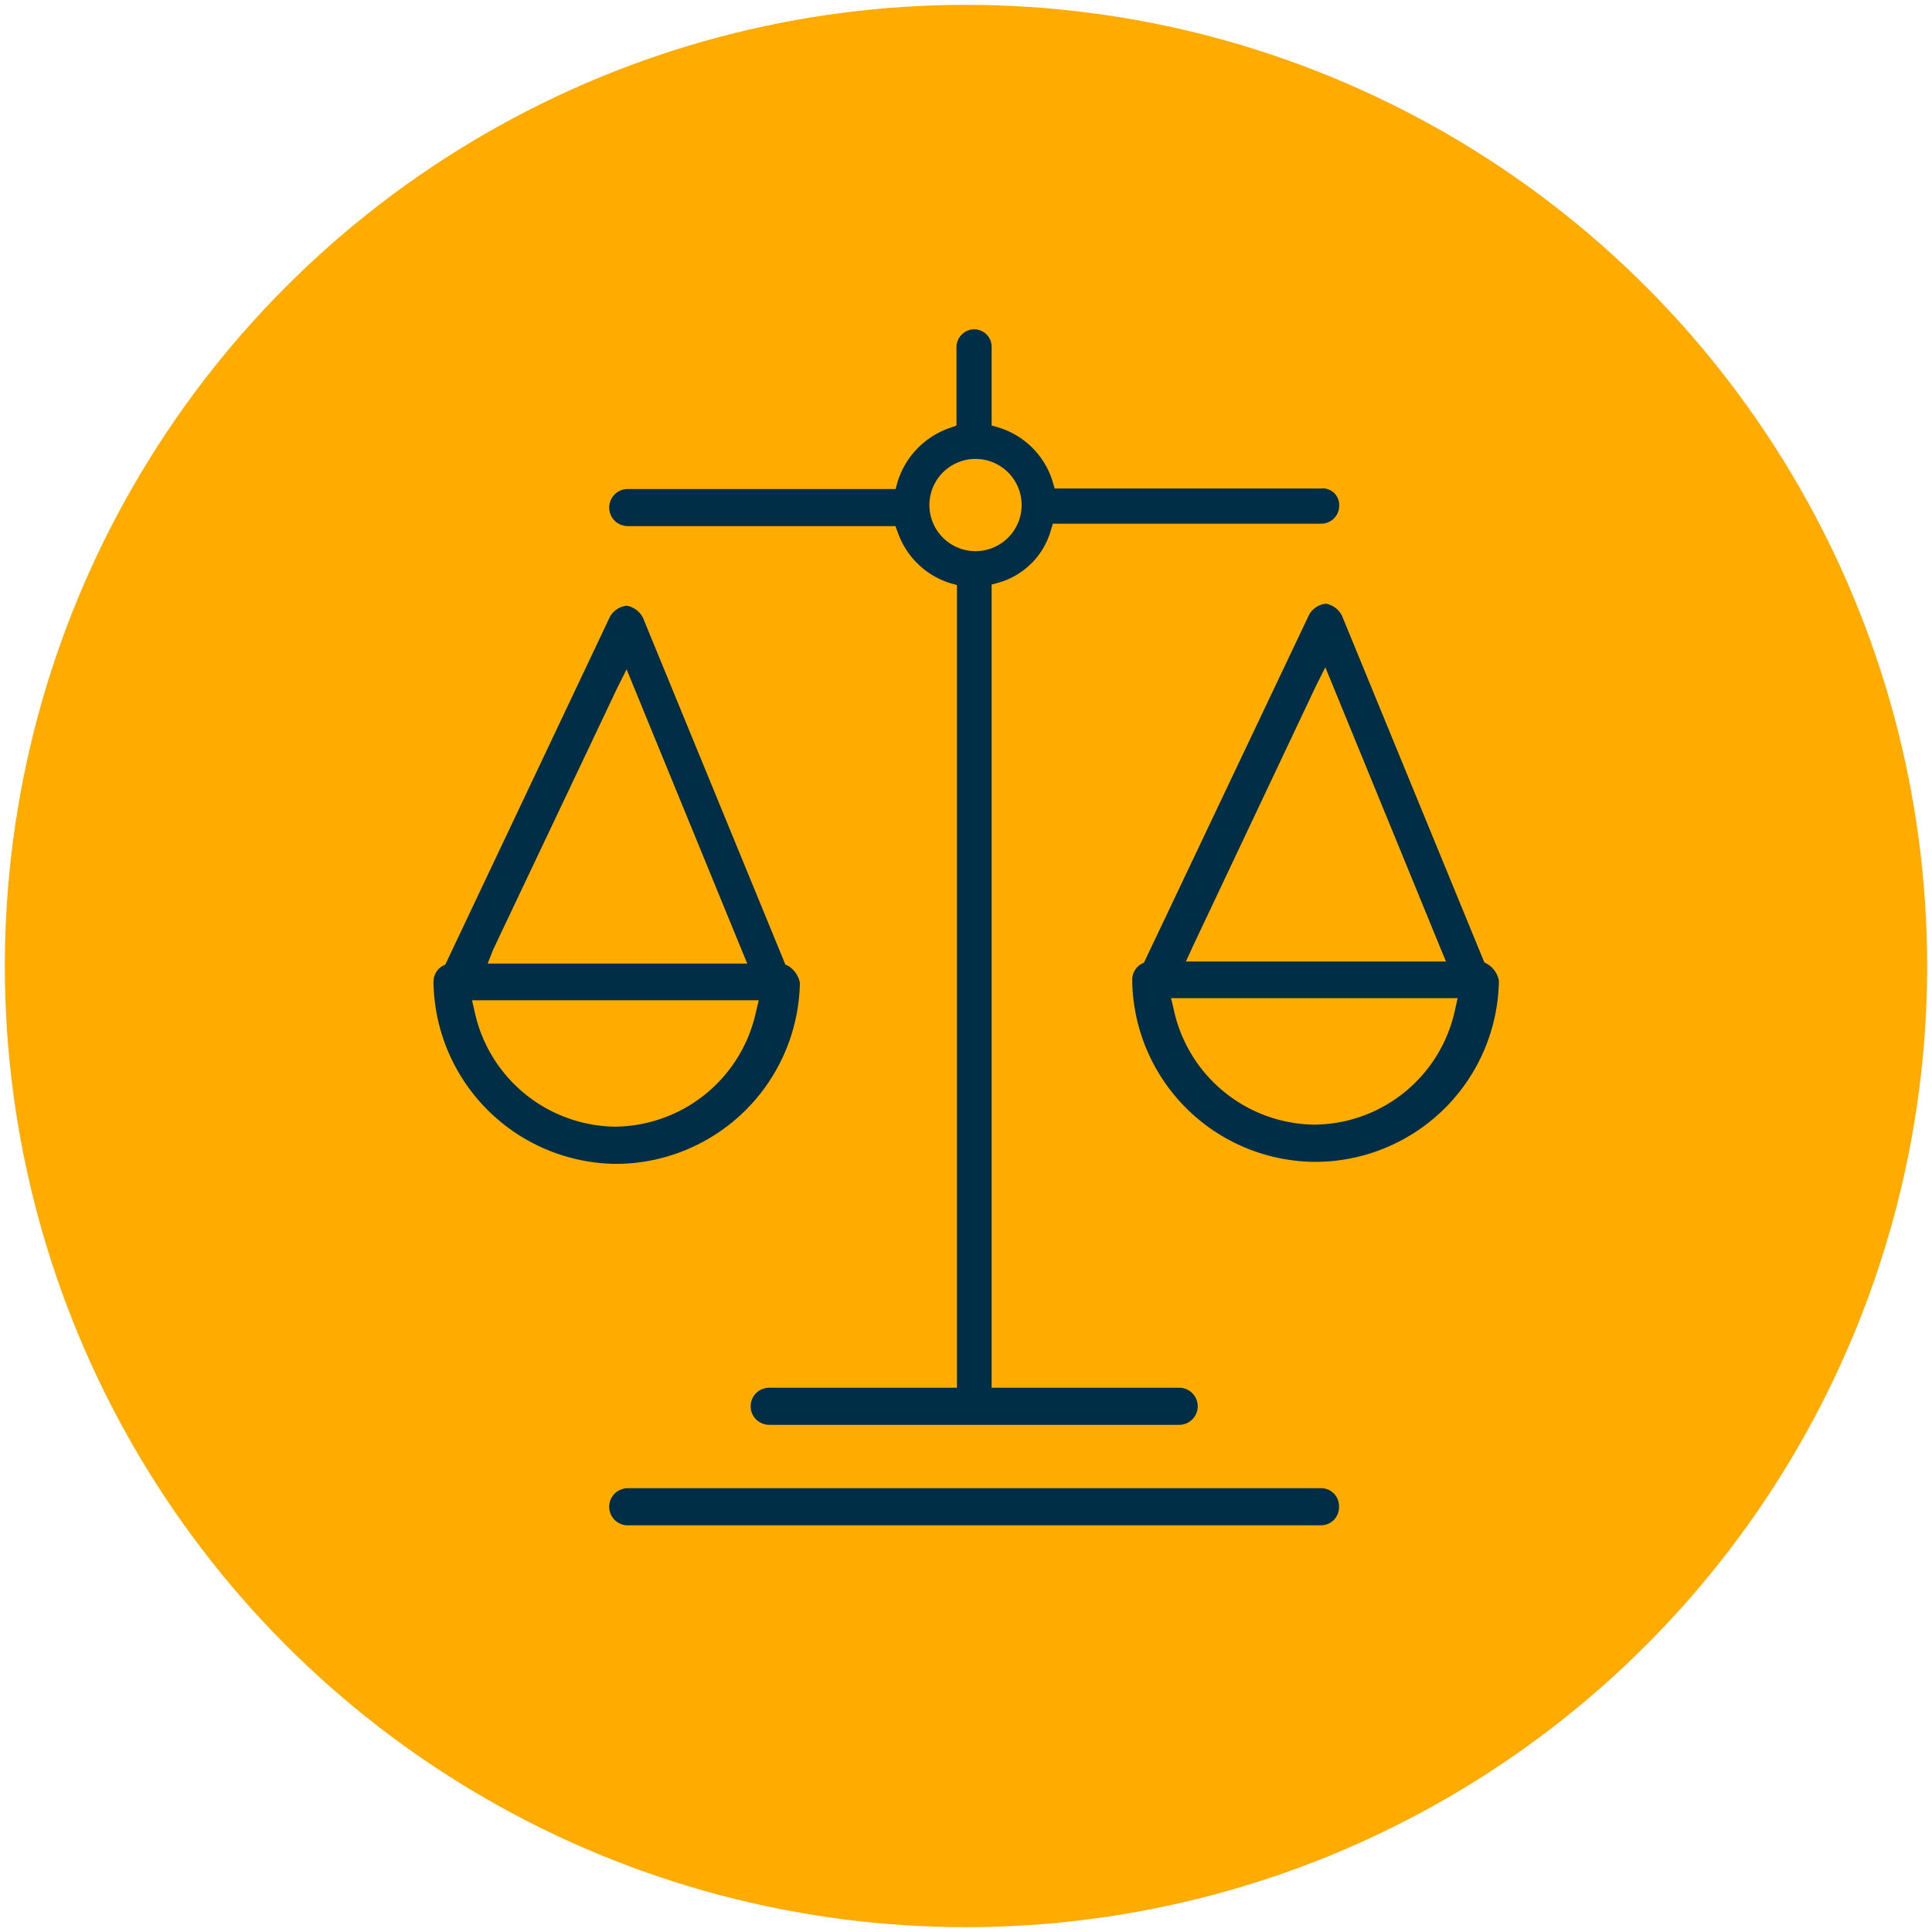
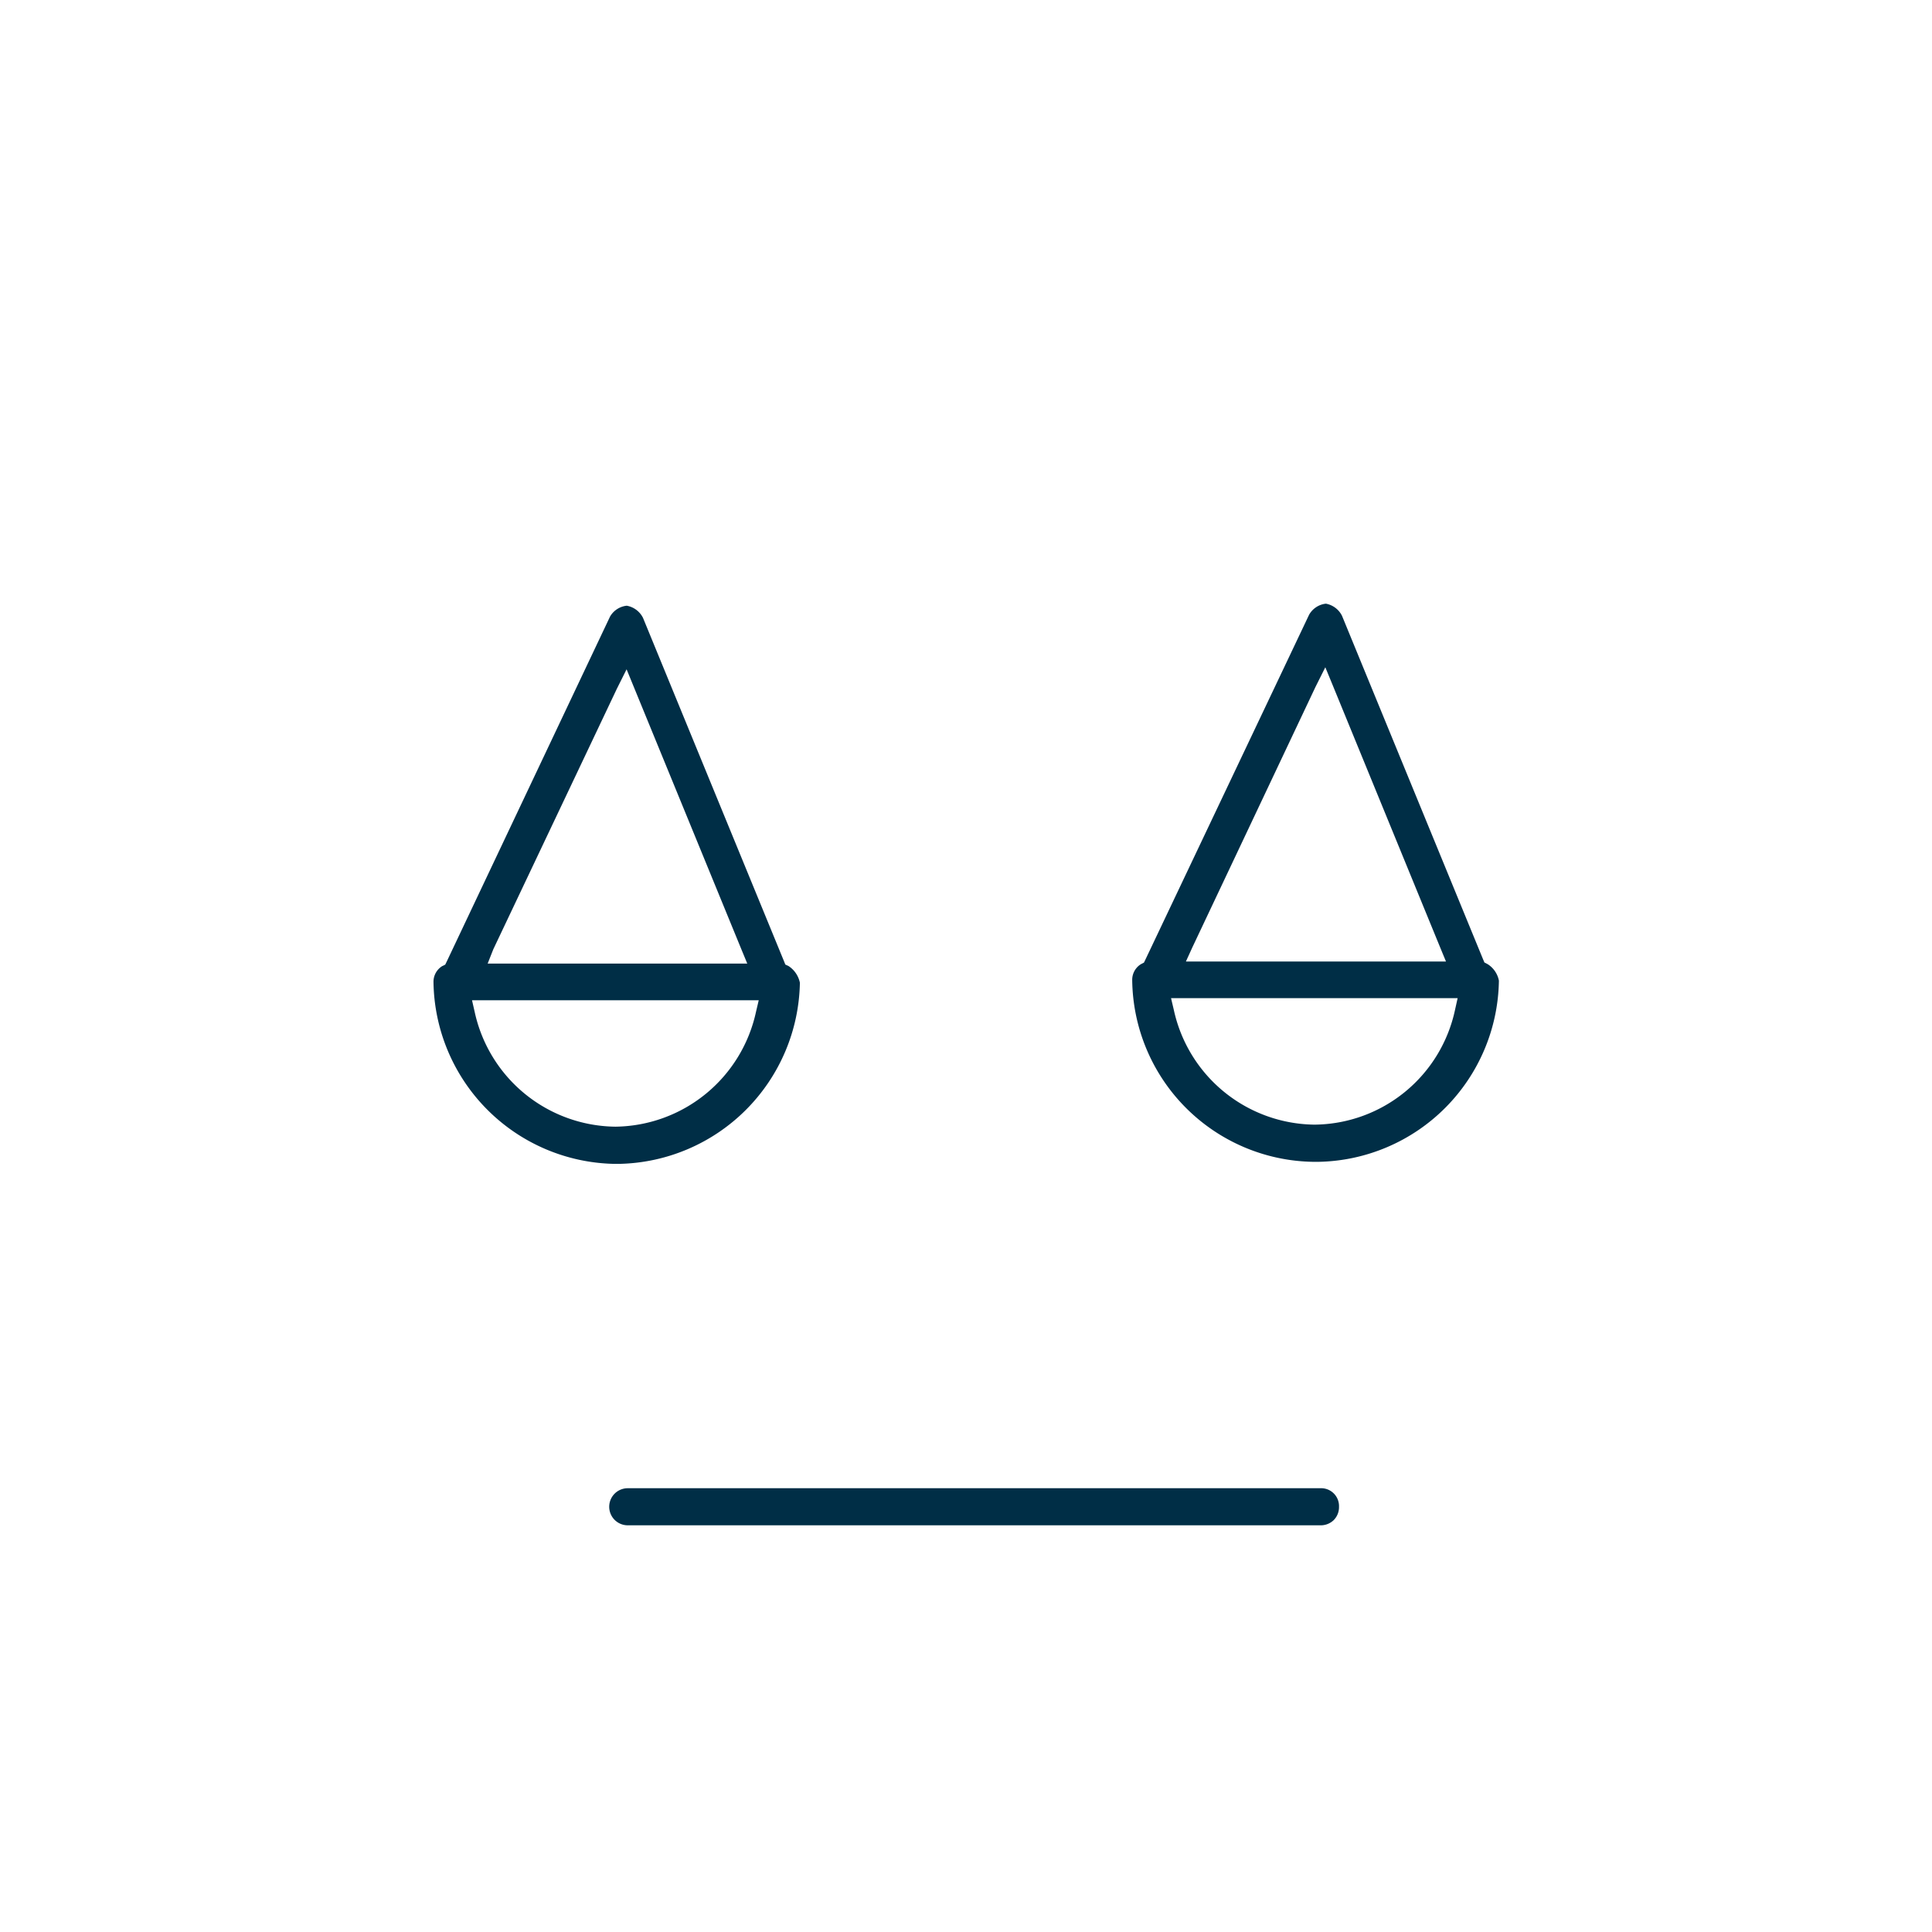
<svg xmlns="http://www.w3.org/2000/svg" id="Component_118_1" data-name="Component 118 – 1" width="199" height="199" viewBox="0 0 199 199">
-   <circle id="Ellipse_343" data-name="Ellipse 343" cx="99.5" cy="99.5" r="99.5" fill="none" />
-   <circle id="Ellipse_344" data-name="Ellipse 344" cx="99" cy="99" r="99" transform="translate(0.5 0.5)" fill="#ffab00" />
  <path id="Path_3543" data-name="Path 3543" d="M85,103.57l-.34-.16-.14-.35L70,67.7a2.33,2.33,0,0,0-1.67-1.25,2.25,2.25,0,0,0-1.73,1.13L49.78,103.11l-.15.31-.31.15a1.9,1.9,0,0,0-.9,1.61A19,19,0,0,0,67,123.94h.6a19,19,0,0,0,18.56-18.66A2.71,2.71,0,0,0,85,103.57Zm-30.42-1.73L67.31,75l1-2,.86,2.1,11,26.83.57,1.38H54Zm27.06,6.44a15,15,0,0,1-14.47,11.83h0a15,15,0,0,1-14.5-11.79l-.28-1.23H81.92Z" transform="translate(-3.77 -4.06)" fill="#002e46" />
  <path id="Path_3544" data-name="Path 3544" d="M139.78,157.35H68.43a1.91,1.91,0,0,0,0,3.82h71.35a1.92,1.92,0,0,0,1.37-.54,1.89,1.89,0,0,0,.54-1.37,1.84,1.84,0,0,0-1.91-1.91Z" transform="translate(-3.77 -4.06)" fill="#002e46" />
  <path id="Path_3545" data-name="Path 3545" d="M157,103.37l-.33-.17-.15-.35L142,67.49a2.32,2.32,0,0,0-1.66-1.25,2.27,2.27,0,0,0-1.73,1.14L121.75,102.9l-.15.31-.31.16a1.89,1.89,0,0,0-.9,1.6A18.94,18.94,0,0,0,139,123.73h.61a18.94,18.94,0,0,0,18.55-18.66,2.58,2.58,0,0,0-1.16-1.7Zm-30.41-1.74,12.69-26.84,1-2,.86,2.09,11,26.84.57,1.38H125.92Zm27.05,6.45a14.94,14.94,0,0,1-14.47,11.82h0a15,15,0,0,1-14.49-11.8l-.29-1.23h29.52Z" transform="translate(-3.77 -4.06)" fill="#002e46" />
-   <path id="Path_3546" data-name="Path 3546" d="M139.78,54.38H112.4l-.21-.73a8.38,8.38,0,0,0-5.55-5.55l-.73-.21v-8a1.81,1.81,0,0,0-1.7-1.91,1.85,1.85,0,0,0-1.92,1.91v8l-.66.24a8.53,8.53,0,0,0-5.41,5.57l-.2.73H68.43a1.91,1.91,0,1,0,0,3.82H96l.24.64a8.38,8.38,0,0,0,5.38,5.23l.72.2V147H83a1.91,1.91,0,0,0,0,3.82h42.23a1.91,1.91,0,0,0,0-3.82H105.91V64.27l.73-.2A7.84,7.84,0,0,0,112,58.72l.21-.72H139.8a1.85,1.85,0,0,0,1.91-1.92,1.7,1.7,0,0,0-1.93-1.7Zm-35.57,6.45a4.75,4.75,0,1,1,3.385-1.377A4.75,4.75,0,0,1,104.21,60.83Z" transform="translate(-3.77 -4.06)" fill="#002e46" />
</svg>